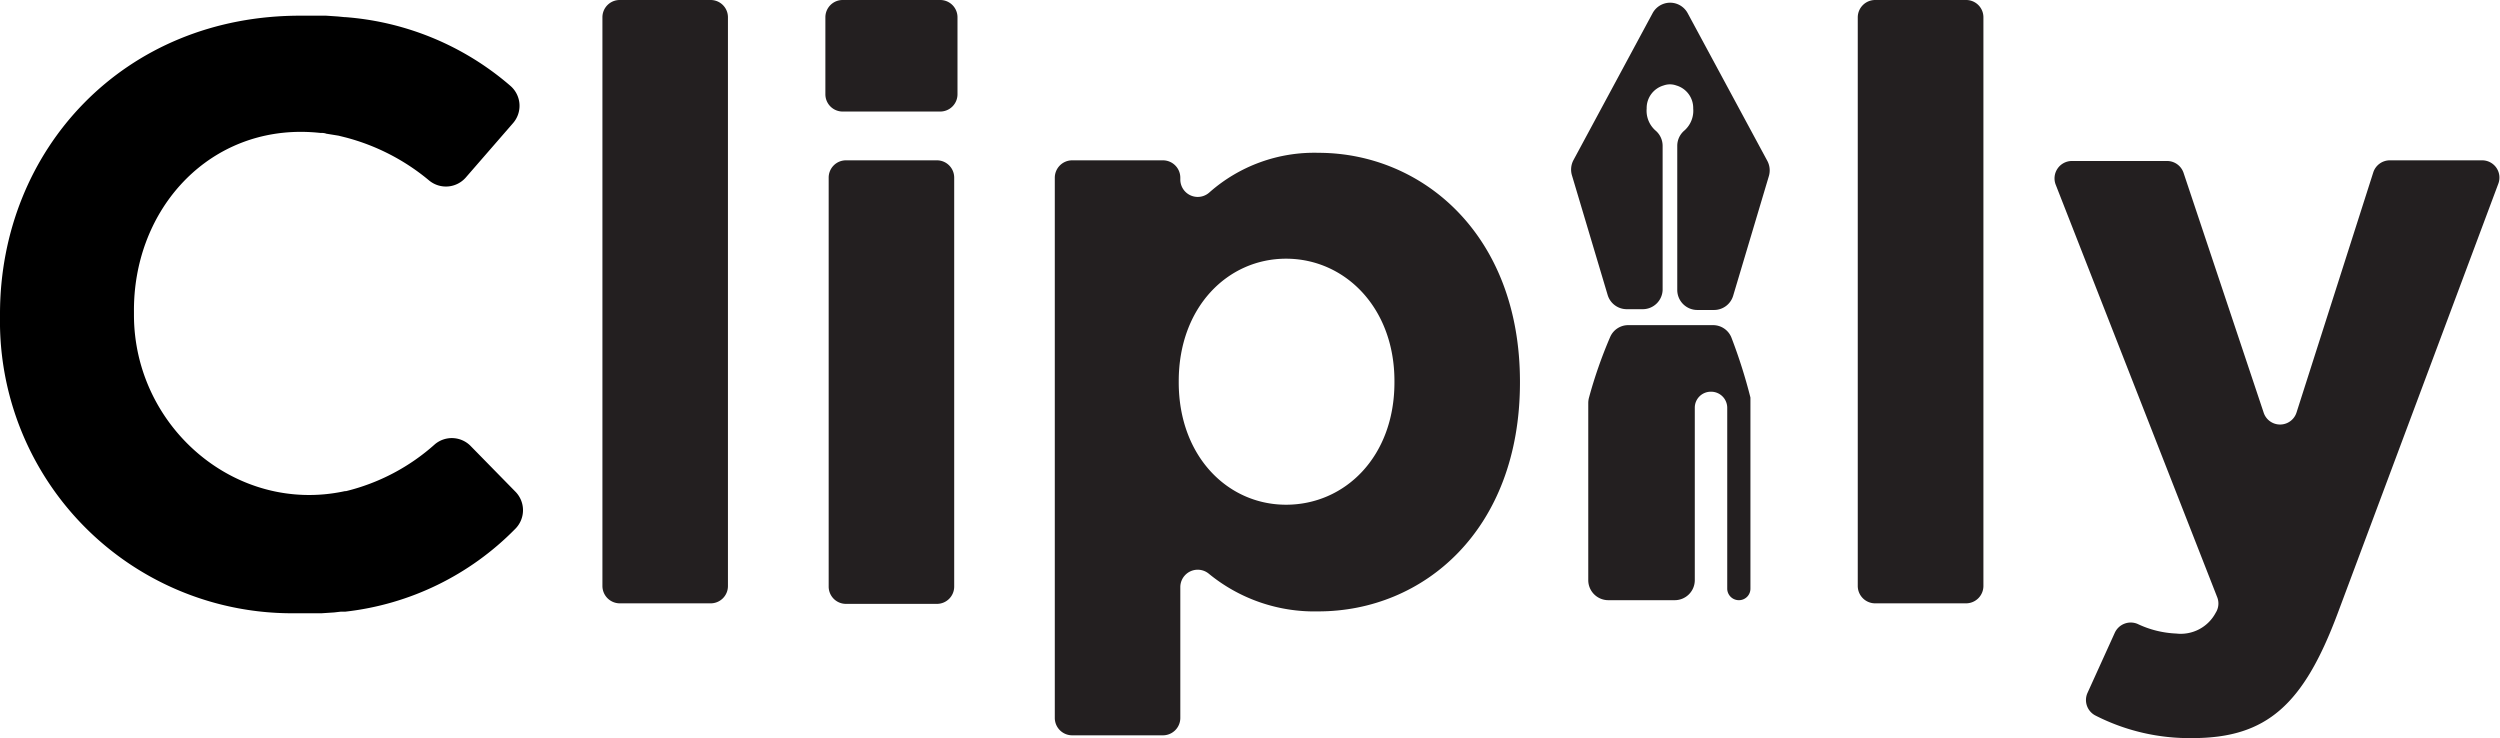
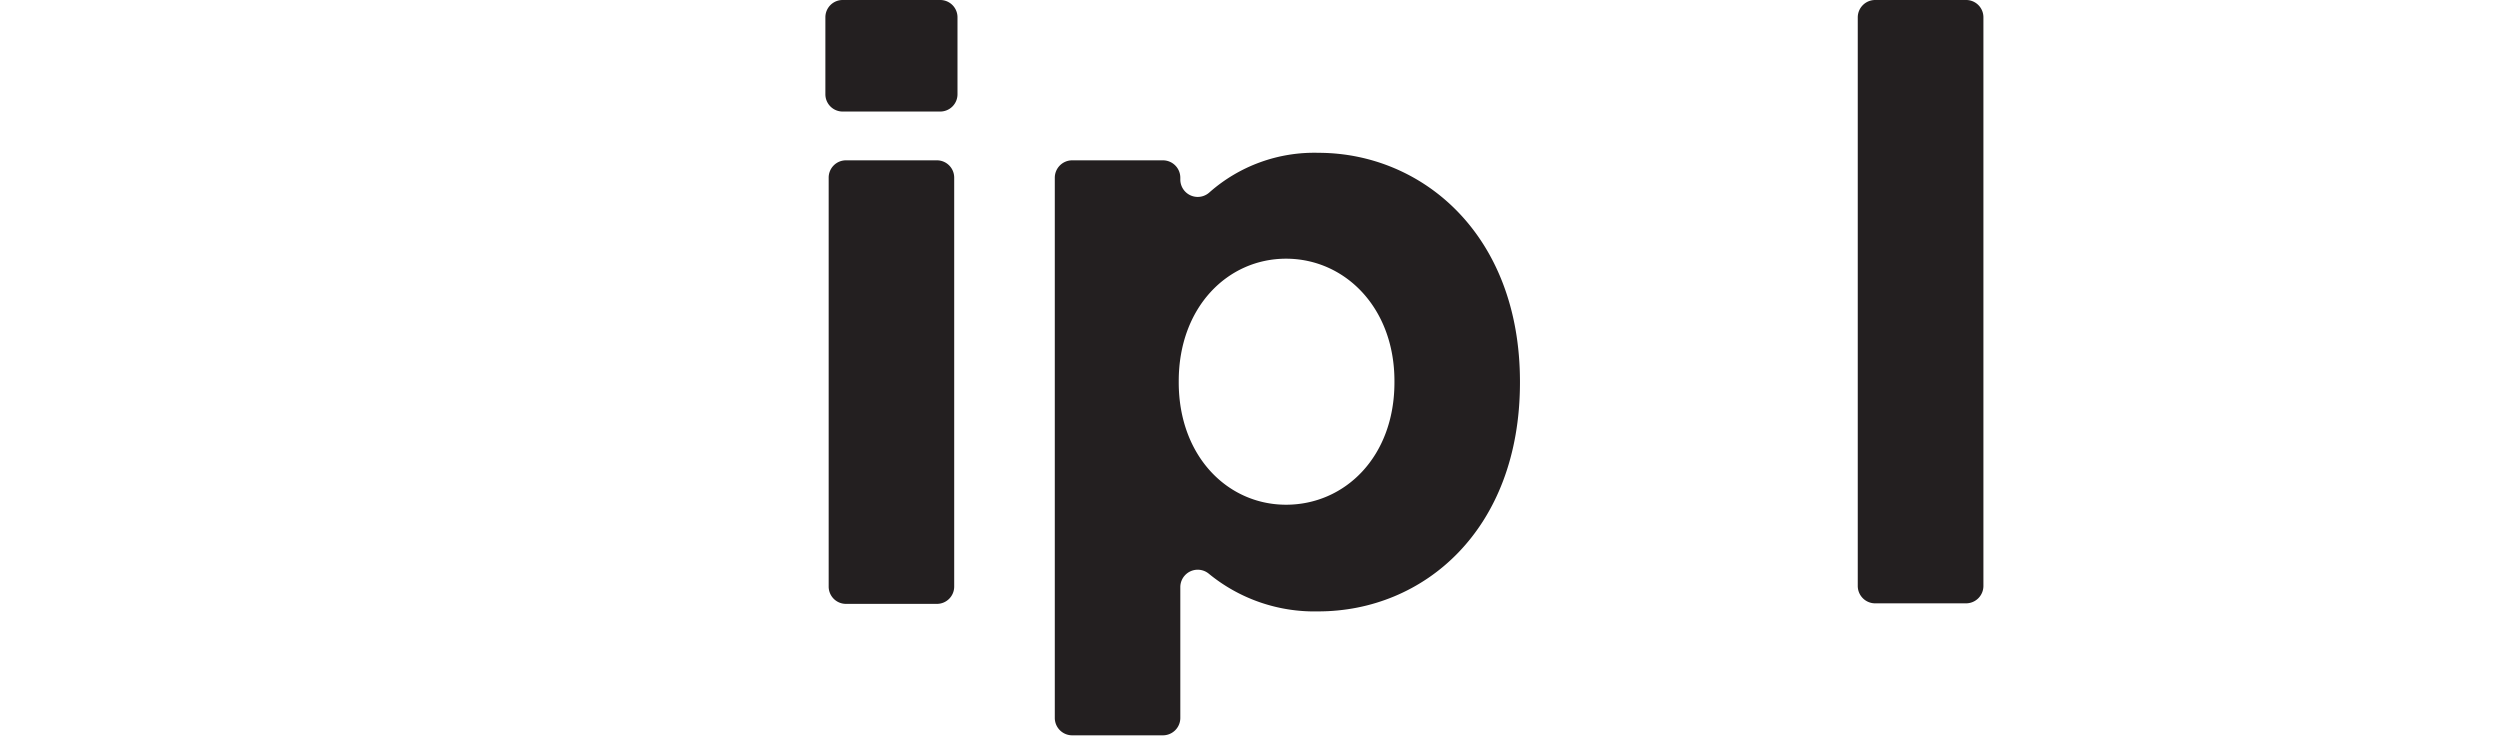
<svg xmlns="http://www.w3.org/2000/svg" viewBox="0 0 189.61 55.98">
  <defs>
    <style>.cls-1,.cls-2{fill:#231f20;}.cls-2{fill-rule:evenodd;}</style>
  </defs>
  <g id="Layer_2" data-name="Layer 2">
    <g id="Layer_1-2" data-name="Layer 1">
-       <path class="cls-1" d="M47,0h6.9a1.31,1.31,0,0,1,1.31,1.31V44.44a1.31,1.31,0,0,1-1.31,1.32H47a1.32,1.32,0,0,1-1.31-1.32V1.31A1.31,1.31,0,0,1,47,0Z" />
      <path class="cls-1" d="M63.91,0h7.4a1.31,1.31,0,0,1,1.31,1.31V7.15a1.31,1.31,0,0,1-1.31,1.31h-7.4A1.31,1.31,0,0,1,62.6,7.15V1.31A1.31,1.31,0,0,1,63.91,0Zm.25,12.16h6.9a1.31,1.31,0,0,1,1.31,1.32v31a1.31,1.31,0,0,1-1.31,1.32h-6.9a1.31,1.31,0,0,1-1.31-1.32v-31A1.31,1.31,0,0,1,64.16,12.16Z" />
      <path class="cls-1" d="M81.31,12.16h6.9a1.32,1.32,0,0,1,1.31,1.32v.11a1.32,1.32,0,0,0,2.21,1,12,12,0,0,1,8.26-3c7.83,0,15.29,6.15,15.29,17.37V29c0,11.22-7.33,17.37-15.29,17.37a12.62,12.62,0,0,1-8.3-2.85,1.32,1.32,0,0,0-2.17,1v9.93a1.32,1.32,0,0,1-1.31,1.32h-6.9A1.32,1.32,0,0,1,80,54.47v-41A1.32,1.32,0,0,1,81.31,12.16ZM105.76,29V28.9c0-5.58-3.77-9.28-8.22-9.28s-8.14,3.7-8.14,9.28V29c0,5.58,3.69,9.28,8.14,9.28S105.76,34.66,105.76,29Z" />
      <path class="cls-1" d="M142.22,0h6.9a1.31,1.31,0,0,1,1.31,1.31V44.44a1.32,1.32,0,0,1-1.31,1.32h-6.9a1.32,1.32,0,0,1-1.32-1.32V1.31A1.32,1.32,0,0,1,142.22,0Z" />
-       <path class="cls-1" d="M181.25,12.16h7a1.31,1.31,0,0,1,1.23,1.78L177.28,46.57c-2.57,6.84-5.33,9.41-11,9.41a15.67,15.67,0,0,1-7.35-1.71,1.32,1.32,0,0,1-.6-1.73L160.39,48a1.33,1.33,0,0,1,1.73-.68,7.56,7.56,0,0,0,2.93.73,3,3,0,0,0,3-1.58,1.3,1.3,0,0,0,.11-1.18L155.91,14a1.32,1.32,0,0,1,1.23-1.79h7.22a1.32,1.32,0,0,1,1.25.9l6.07,18.17a1.31,1.31,0,0,0,2.5,0L180,13.07A1.32,1.32,0,0,1,181.25,12.16Z" />
-       <path class="cls-2" d="M129.9,24.66h-6.4a1.49,1.49,0,0,0-1.37.88,34.4,34.4,0,0,0-1.62,4.64,1.58,1.58,0,0,0-.05.38V44A1.52,1.52,0,0,0,122,45.52h5A1.52,1.52,0,0,0,128.54,44V30.92a1.21,1.21,0,0,1,1.21-1.21h0A1.22,1.22,0,0,1,131,30.92V44.63a.88.88,0,0,0,.88.89h0a.87.87,0,0,0,.88-.88c0-3.21,0-14.09,0-14.49a40,40,0,0,0-1.42-4.49A1.5,1.5,0,0,0,129.9,24.66ZM126.1,22V11.06a1.52,1.52,0,0,0-.54-1.16,2,2,0,0,1-.67-1.67,1.78,1.78,0,0,1,1.29-1.75,1.41,1.41,0,0,1,.95,0,1.78,1.78,0,0,1,1.29,1.75,2,2,0,0,1-.67,1.67,1.52,1.52,0,0,0-.54,1.16V22a1.52,1.52,0,0,0,1.51,1.51H130a1.51,1.51,0,0,0,1.45-1.08l2.71-9.08a1.53,1.53,0,0,0-.12-1.15L128,1a1.51,1.51,0,0,0-2.66,0l-6,11.14a1.53,1.53,0,0,0-.12,1.15l2.71,9.08a1.51,1.51,0,0,0,1.45,1.08h1.23A1.51,1.51,0,0,0,126.1,22Z" />
-       <path d="M39.07,40.12a2,2,0,0,0,0-2.85L35.67,33.8A2,2,0,0,0,33,33.68a15.7,15.7,0,0,1-6.76,3.57l-.08,0c-8.28,1.79-16-4.88-16-13.37v-.21C10.09,16.17,15.42,10,22.82,10a14,14,0,0,1,1.46.08c.16,0,.31,0,.47.06l.93.15.52.13a16.33,16.33,0,0,1,6.36,3.28,2,2,0,0,0,2.77-.24l3.58-4.12a2,2,0,0,0-.19-2.82A21.62,21.62,0,0,0,26.2,1.3h-.06l-.51-.05-.89-.06-.45,0q-.69,0-1.41,0C9.4,1.13,0,11.35,0,23.82V24A22.15,22.15,0,0,0,22.5,46.51c.5,0,1,0,1.45,0l.47,0,.92-.06.52-.06.34,0A21.4,21.4,0,0,0,39.07,40.12Z" />
    </g>
  </g>
</svg>